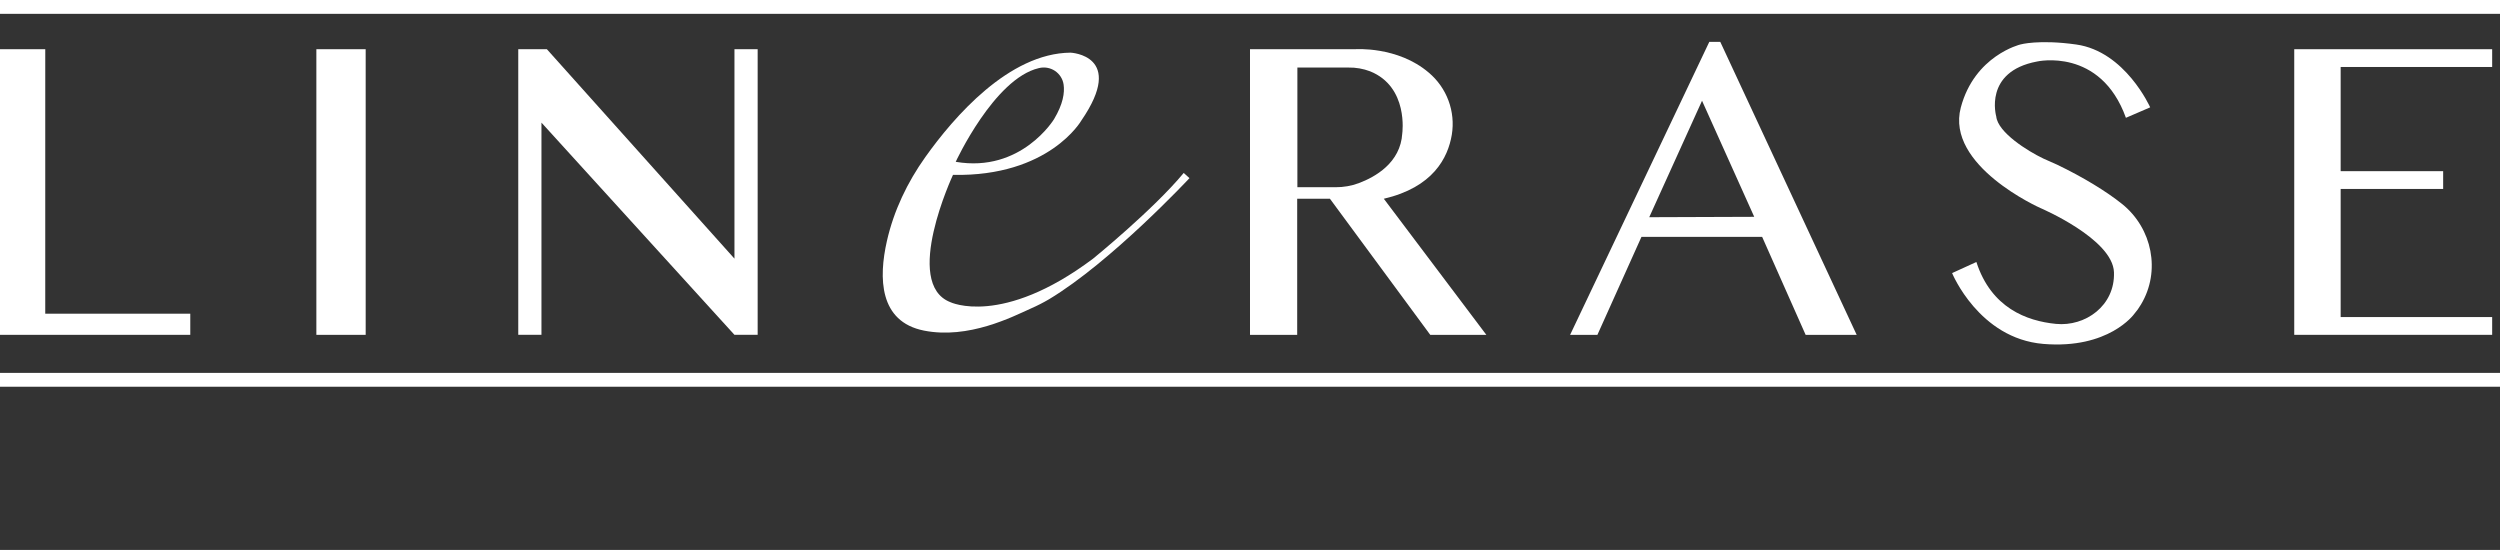
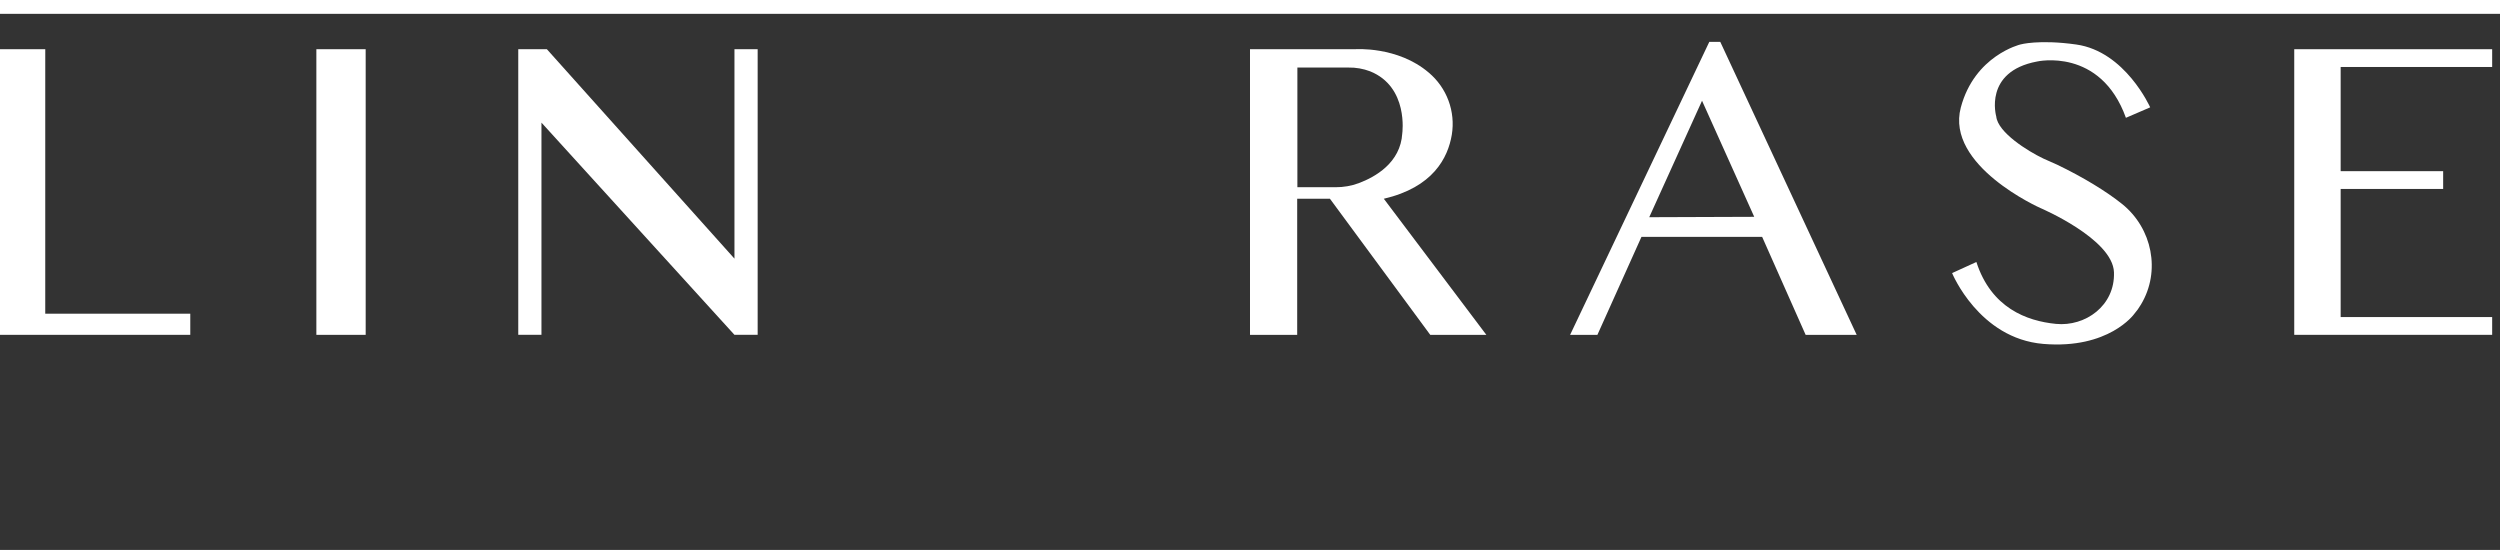
<svg xmlns="http://www.w3.org/2000/svg" width="741" height="163" viewBox="0 0 741 163" fill="none">
  <rect x="0" y="0" width="741" height="163" fill="#333333" stroke="none" />
  <path d="M741 0H0V4.101H741V0Z" fill="white" />
-   <path d="M741 110.525H0V114.626H741V110.525Z" fill="white" />
+   <path d="M741 110.525H0H741V110.525Z" fill="white" />
  <path d="M13.412 92.98V14.586H0V99.244H2.981H13.412H56.4V92.98H13.412Z" fill="white" />
  <path d="M108.388 14.586H93.77V99.248H108.388V14.586Z" fill="white" />
  <path d="M217.693 14.586V76.661L162.094 14.586H160.488H157.968H153.612V99.244H160.488V36.349L217.693 99.244H219.756H224.569V14.586H217.693Z" fill="white" />
  <path d="M509.895 12.419H506.631L465.374 99.26H473.464L486.532 70.201H522.296L535.195 99.26H550.326L509.895 12.419ZM488.834 64.379L504.483 29.86L519.954 64.266L488.834 64.379Z" fill="white" />
-   <path d="M350.855 51.26C341.798 62.2 323.957 76.686 323.957 76.686C296.906 96.969 281.657 89.551 281.657 89.551C267.444 83.966 282.466 51.835 282.466 51.835C311.01 52.402 320.523 35.709 320.523 35.709C333.822 16.339 317.316 15.607 317.316 15.607C299.037 15.764 282.713 34.696 274.287 46.528C268.928 54.051 264.908 62.465 262.873 71.455C260.418 82.31 260.527 95.34 273.867 97.99C287.093 100.615 300.158 93.869 305.586 91.424C307.421 90.621 309.206 89.711 310.933 88.699C329.385 77.63 352.562 52.8 352.562 52.8L350.855 51.26ZM307.895 20.195C308.703 19.987 309.545 19.951 310.367 20.089C311.189 20.227 311.973 20.535 312.667 20.994C313.361 21.453 313.95 22.052 314.396 22.753C314.841 23.453 315.133 24.239 315.253 25.059C315.601 27.472 315.099 30.837 312.421 35.315C312.421 35.315 302.714 51.297 283.275 47.964C283.263 47.976 294.661 23.31 307.895 20.195Z" fill="white" />
  <path d="M738.678 19.853V14.586H693.769H685.546H680.013V99.244H685.546H693.769H738.678V93.977H693.769V56.005H724.15V50.734H693.769V19.853H738.678Z" fill="white" />
  <path d="M630.121 34.917L637.313 31.818C637.313 31.818 629.943 15.233 615.39 13.191C604.239 11.623 598.807 13.191 598.807 13.191C598.807 13.191 585.281 16.452 581.184 31.862C576.589 49.15 604.74 61.645 604.74 61.645C604.74 61.645 626.234 70.788 626.582 80.702C626.93 90.616 618.088 96.852 609.388 96C600.687 95.147 590.187 91.243 585.799 77.654L578.603 80.943C578.603 80.943 586.539 100.326 605.618 101.934C625.061 103.57 632.556 93.089 632.556 93.089C633.326 92.2 634.011 91.241 634.603 90.226C640.496 80.388 637.952 67.68 629.005 60.475C624.43 56.788 617.433 52.507 609.736 48.816C608.381 48.165 606.993 47.638 605.642 46.991C600.987 44.776 592.169 39.255 591.688 34.527C591.688 34.527 587.833 21.224 603.782 18.233C603.782 18.225 622.582 13.951 630.121 34.917Z" fill="white" />
  <path d="M410.163 58.911C424.724 55.518 429.173 46.818 430.318 39.923C430.872 36.531 430.534 33.054 429.337 29.831C428.14 26.607 426.125 23.746 423.486 21.525C414.248 13.629 401.645 14.586 401.645 14.586H370.5V99.248H384.487V58.911H394.194L423.927 99.248H440.551L410.163 58.911ZM395.929 55.49H384.543V20.022H399.695C401.879 19.982 404.05 20.36 406.09 21.135C417.569 25.751 415.635 39.509 415.635 39.509C415.134 48.285 407.546 52.499 402.692 54.304C400.528 55.099 398.237 55.501 395.929 55.49Z" fill="white" />
</svg>